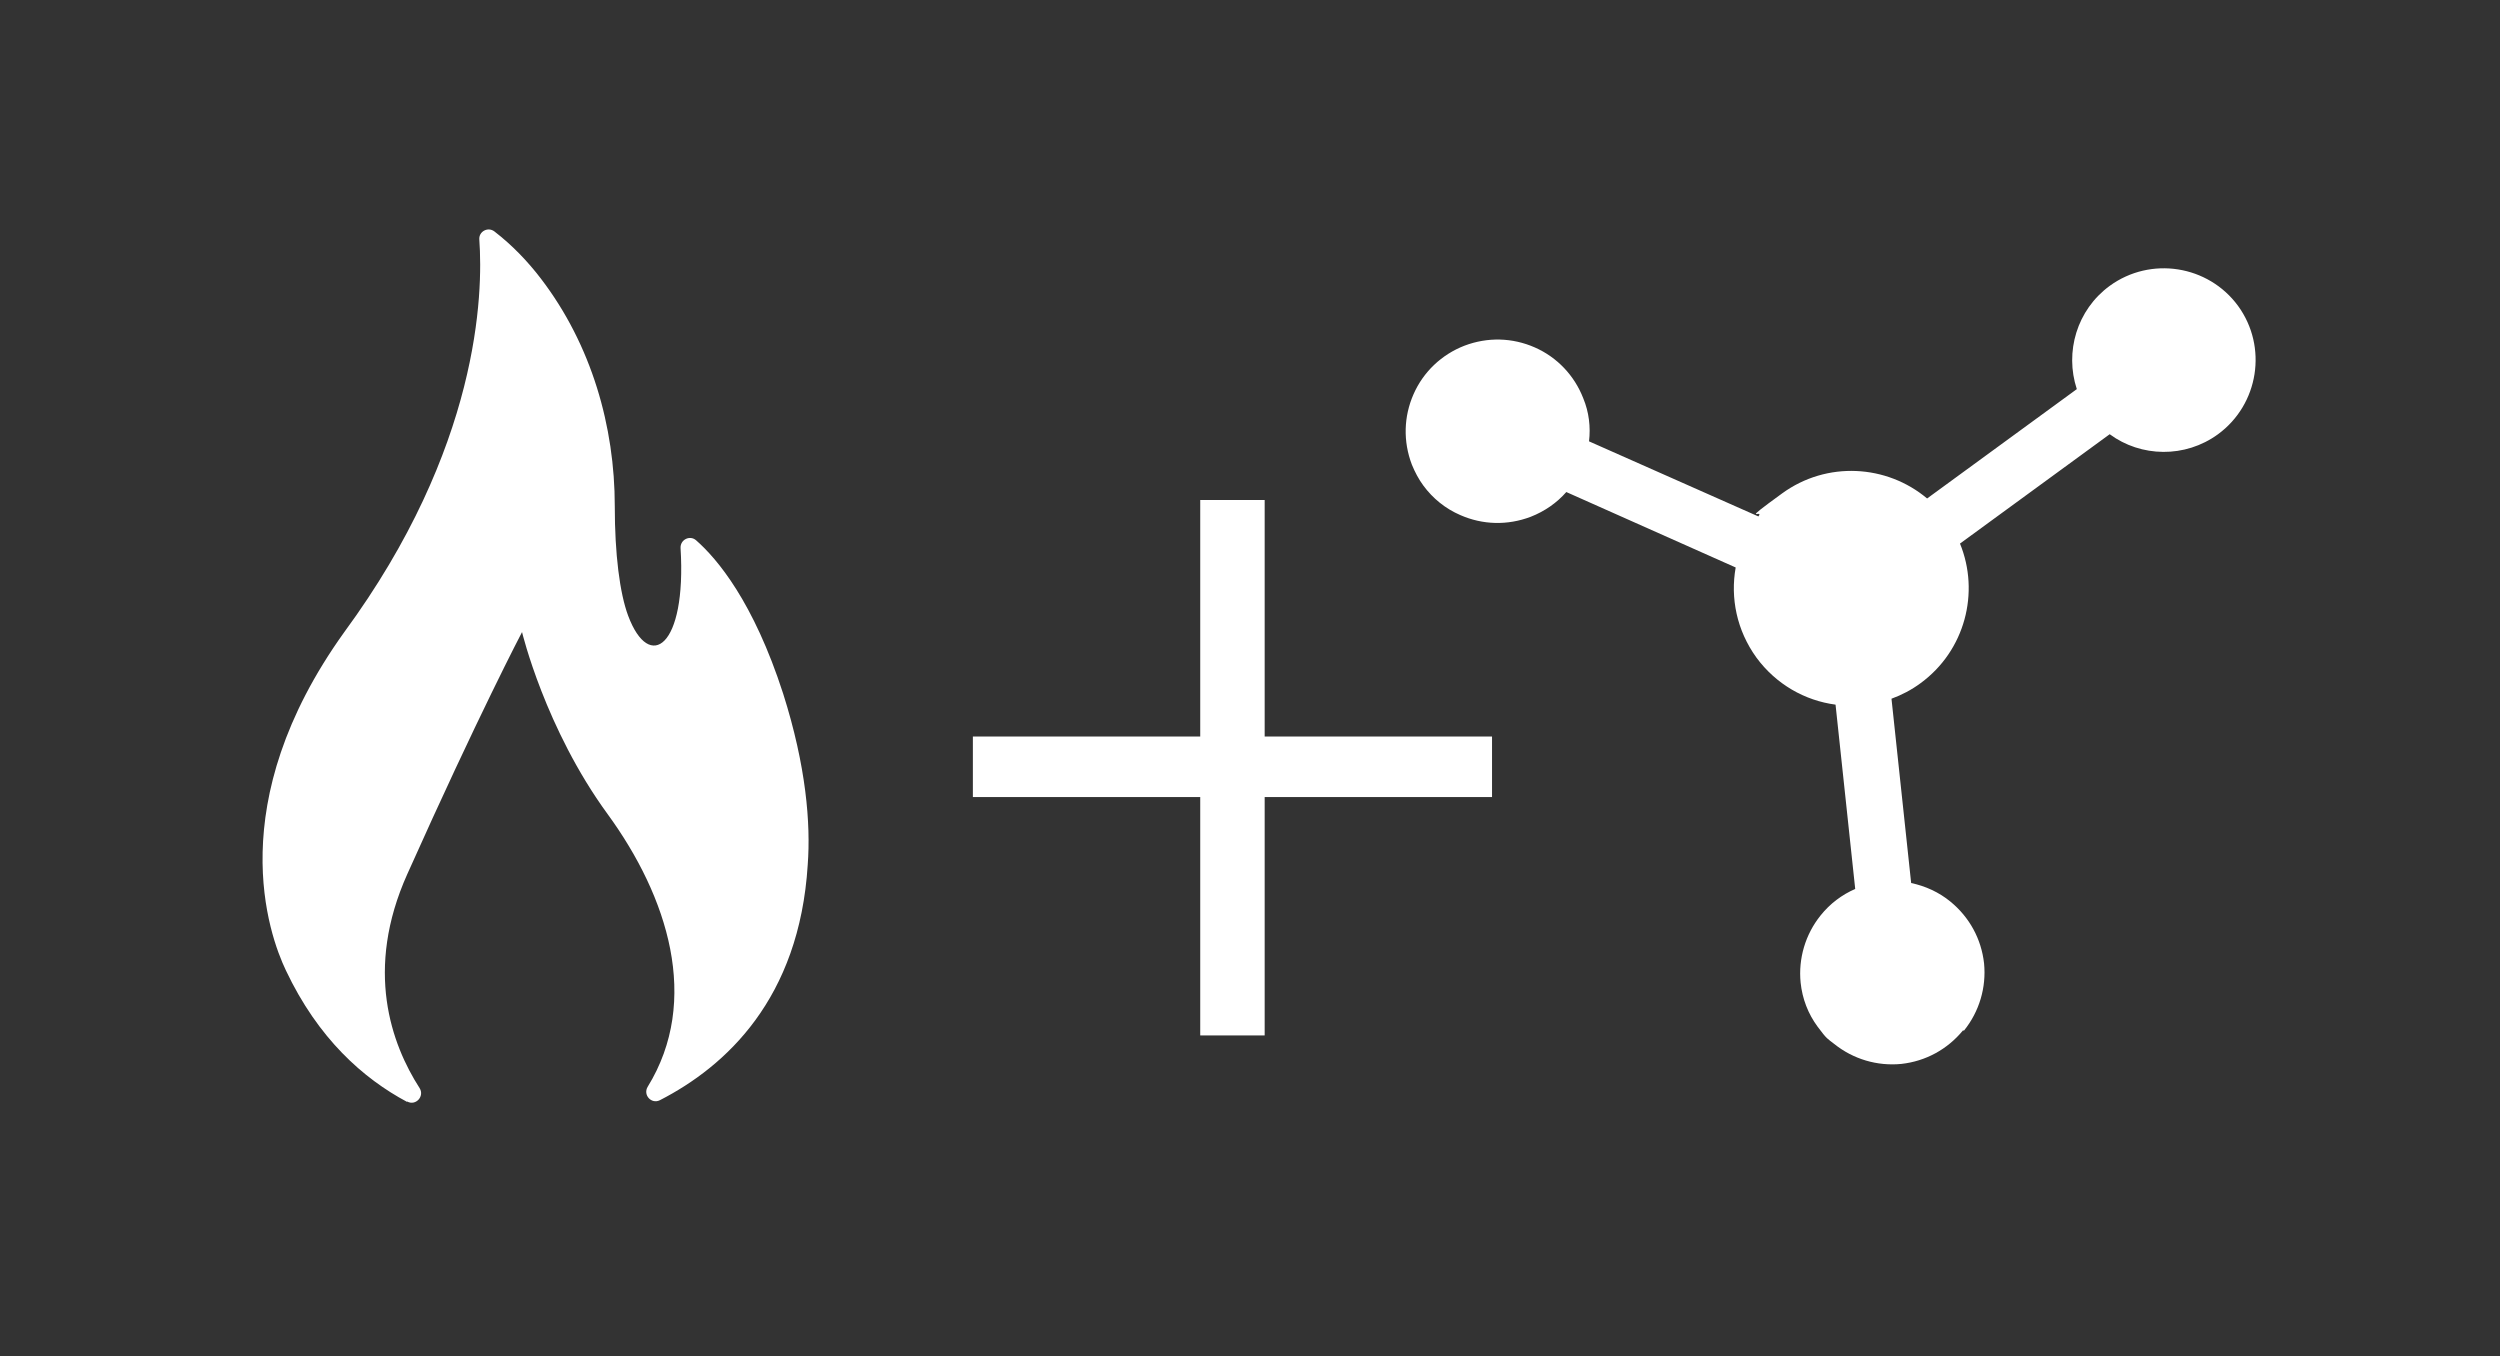
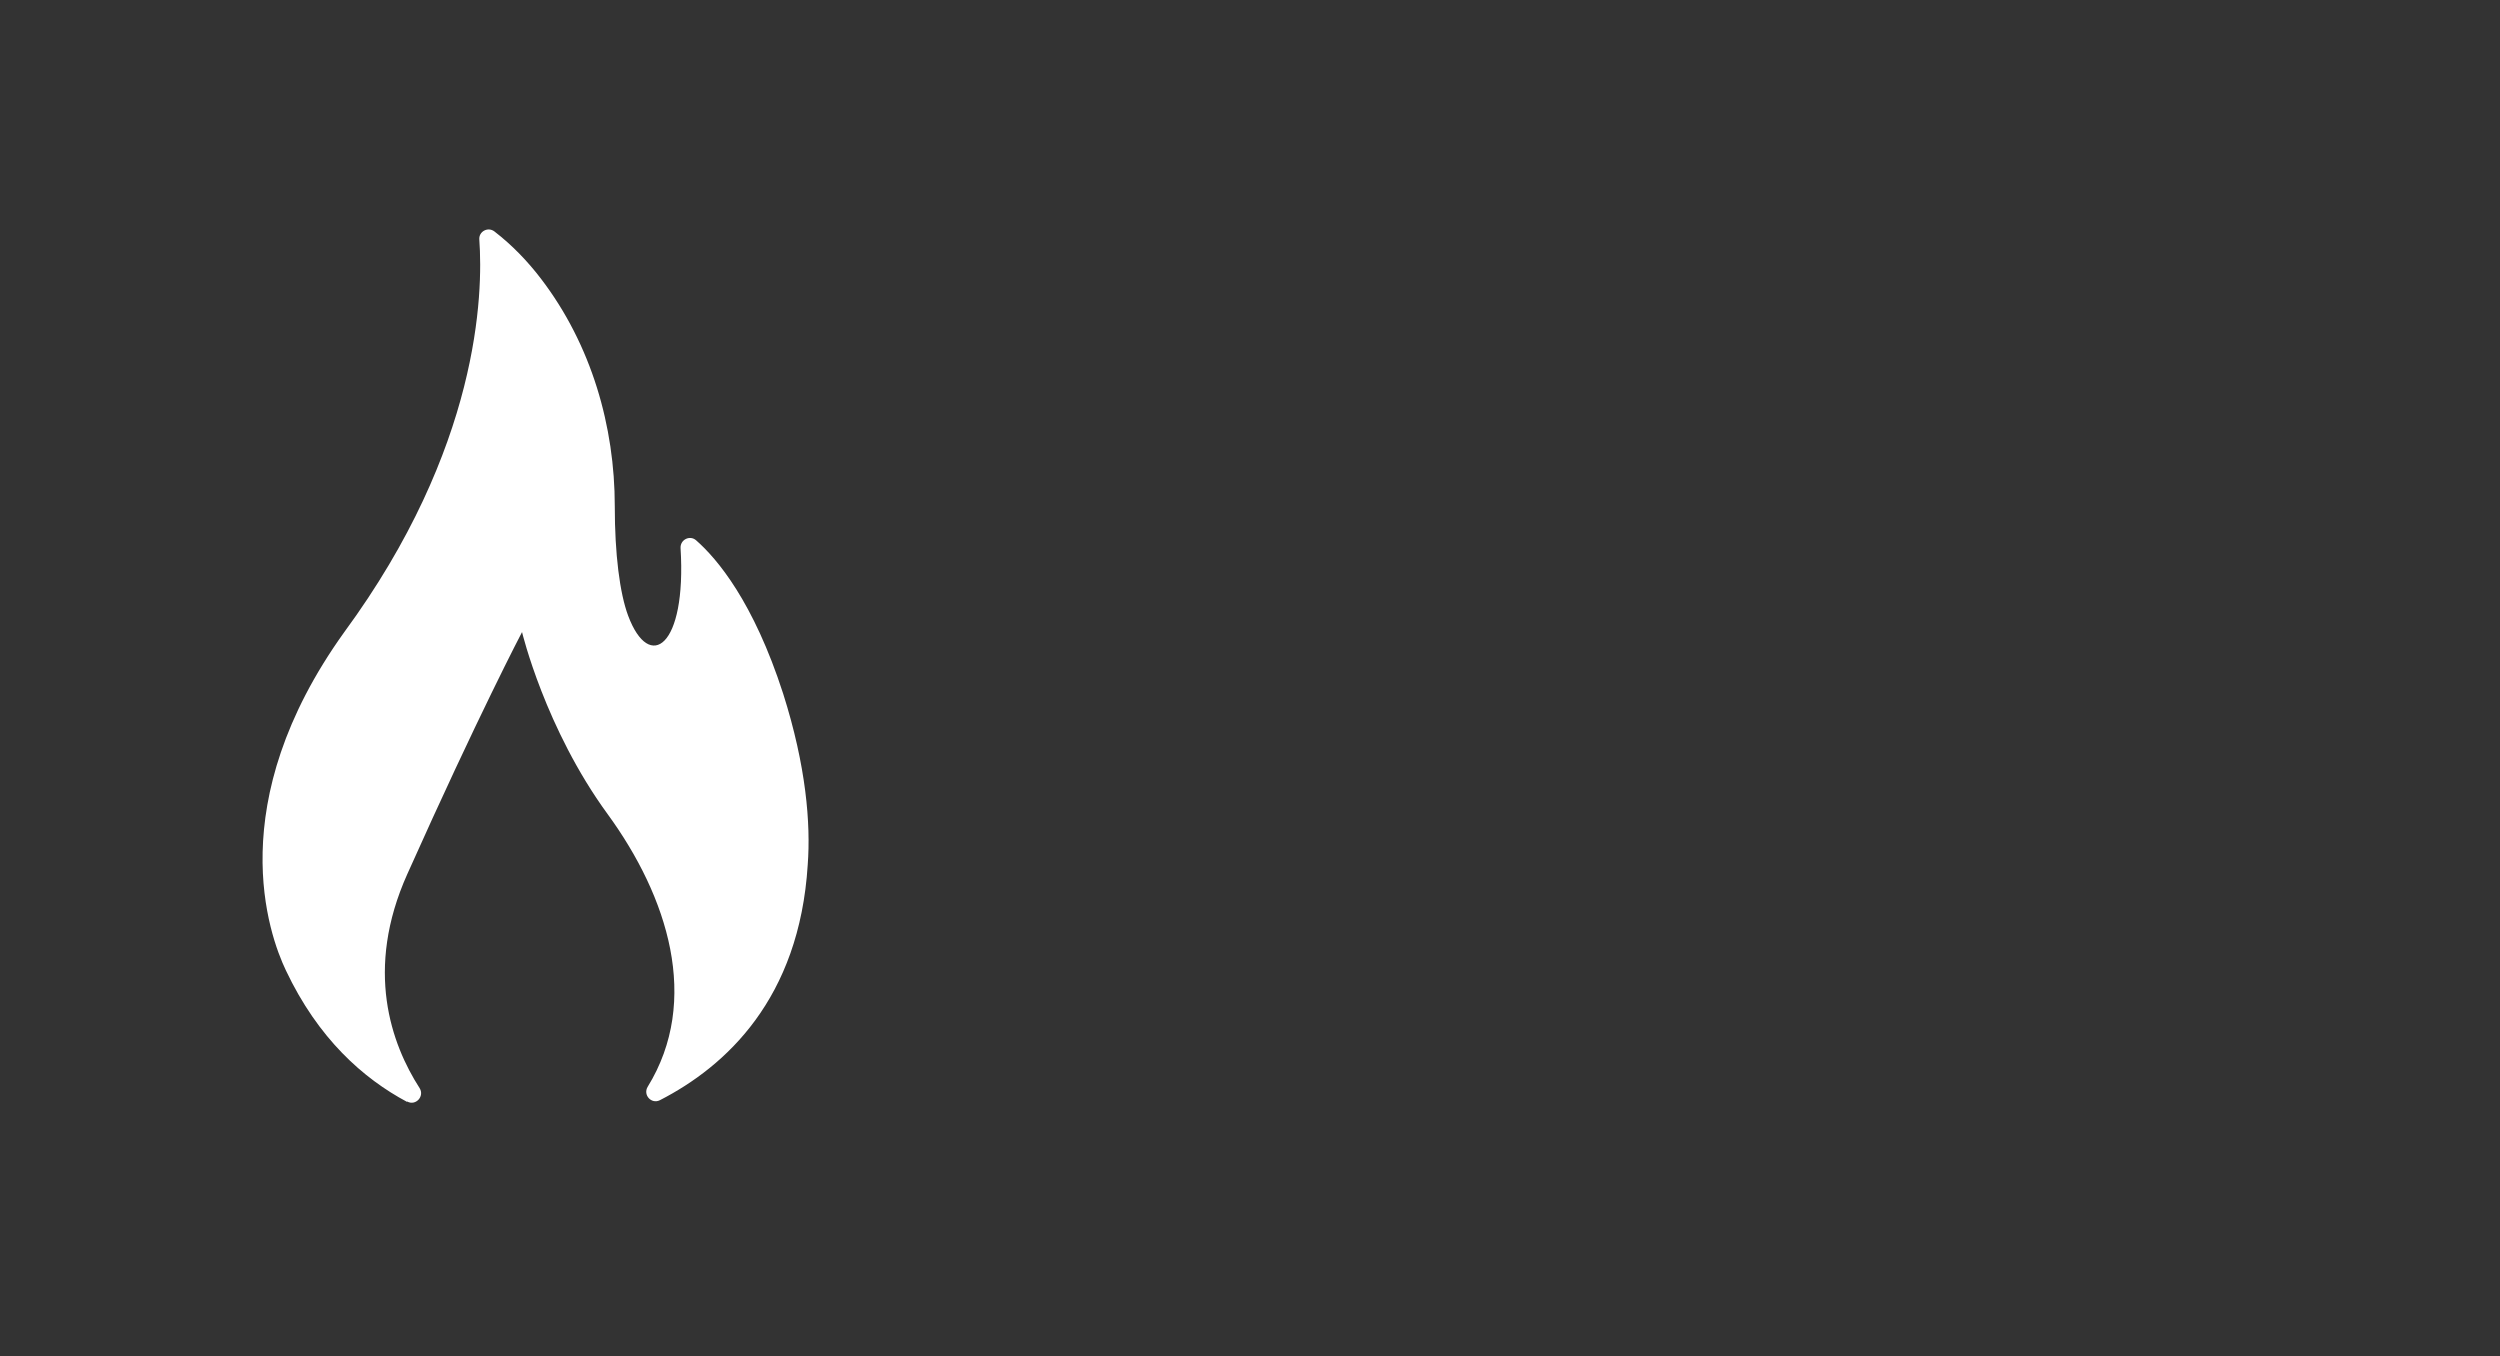
<svg xmlns="http://www.w3.org/2000/svg" id="Capa_1" version="1.1" viewBox="0 0 1474.5 800">
  <rect x="0" y="0" width="1474.5" height="800" fill="#333333" stroke="none" />
  <defs>
    <style>
      .st0 {
        fill: #fff;
      }
    </style>
  </defs>
-   <path class="st0" d="M240.2,649.7c5,2.7,10.3-3.1,7.3-7.9-16.7-26-32.6-69.8-7.3-126.2,42.1-94.1,67.7-142.8,67.7-142.8,0,0,13.6,56.9,50.5,107.4,35.5,48.7,55,109.8,23.6,160.8-2.9,4.8,2.2,10.4,7.2,7.9,38.8-19.9,82.3-59.7,87.2-138.9,1.8-24.2-.9-58.1-14.5-100.9-17.5-54.2-38.9-79.5-51.3-90.4-3.7-3.3-9.5-.4-9.2,4.6,3.6,58.5-18.4,73.3-30.9,39.9-5-13.4-7.9-36.5-7.9-64.6,0-46.9-13.6-95.1-43.6-134.3-7.8-10.2-16.9-19.7-27.4-27.8-3.8-2.9-9.3,0-8.9,4.8,2.3,31.8.2,122.8-79.7,231.6-72.4,100.9-44.4,178.4-34.4,199.4,19,40.2,45.6,63.8,71.5,77.6v-.2h0Z" />
-   <path class="st0" d="M1158.4,607.8c9-11.2,13.2-25.4,11.8-39.6-1.6-14.4-8.6-27.2-19.8-36.4-6.8-5.6-14.8-9.2-23.2-11l-11.6-108.7c6-2.2,11.8-5.2,17.2-9.2,26.2-19.2,35-53.5,23.2-82.3l88.3-64.5c18.4,13.6,44.5,14.2,63.9,0,24-17.6,29.4-51.5,11.8-75.7-17.6-24-51.5-29.4-75.7-11.8-19.4,14.2-26.6,39-19.4,60.9l-88.3,64.5c-23.8-20-59.1-22.2-85.5-3s-10.2,8.6-14,13.6l-99.9-44.3c1-8.4,0-17.2-3.4-25.4-5.2-13.4-15.4-24.2-28.6-30-13.2-5.8-27.8-6.2-41.5-1-13.4,5.2-24.2,15.4-30,28.6-5.8,13.2-6.2,27.8-1,41.5,1.8,4.4,4,8.6,6.8,12.4,5.6,7.6,13,13.6,21.8,17.4,13.2,5.8,27.8,6.2,41.5,1,8.2-3.2,15.4-8.2,21-14.6l99.9,44.5c-3.2,18,.6,37,12.2,53.1,11.6,15.8,28.6,25.4,46.7,27.8l11.6,108.7c-7.8,3.4-14.8,8.6-20.4,15.6-9,11.2-13.2,25.4-11.8,39.6,1,9.6,4.4,18.4,10,26s6,7.2,9.8,10.2c11.2,9,25.4,13.2,39.6,11.8,14.4-1.6,27.2-8.6,36.4-19.8l.6.2h0Z" />
-   <path class="st0" d="M745.9,294.9v139.5h134.1v35.7h-134.1v140.6h-38v-140.6h-134.1v-35.7h134.1v-139.5h38Z" />
+   <path class="st0" d="M240.2,649.7c5,2.7,10.3-3.1,7.3-7.9-16.7-26-32.6-69.8-7.3-126.2,42.1-94.1,67.7-142.8,67.7-142.8,0,0,13.6,56.9,50.5,107.4,35.5,48.7,55,109.8,23.6,160.8-2.9,4.8,2.2,10.4,7.2,7.9,38.8-19.9,82.3-59.7,87.2-138.9,1.8-24.2-.9-58.1-14.5-100.9-17.5-54.2-38.9-79.5-51.3-90.4-3.7-3.3-9.5-.4-9.2,4.6,3.6,58.5-18.4,73.3-30.9,39.9-5-13.4-7.9-36.5-7.9-64.6,0-46.9-13.6-95.1-43.6-134.3-7.8-10.2-16.9-19.7-27.4-27.8-3.8-2.9-9.3,0-8.9,4.8,2.3,31.8.2,122.8-79.7,231.6-72.4,100.9-44.4,178.4-34.4,199.4,19,40.2,45.6,63.8,71.5,77.6v-.2h0" />
</svg>